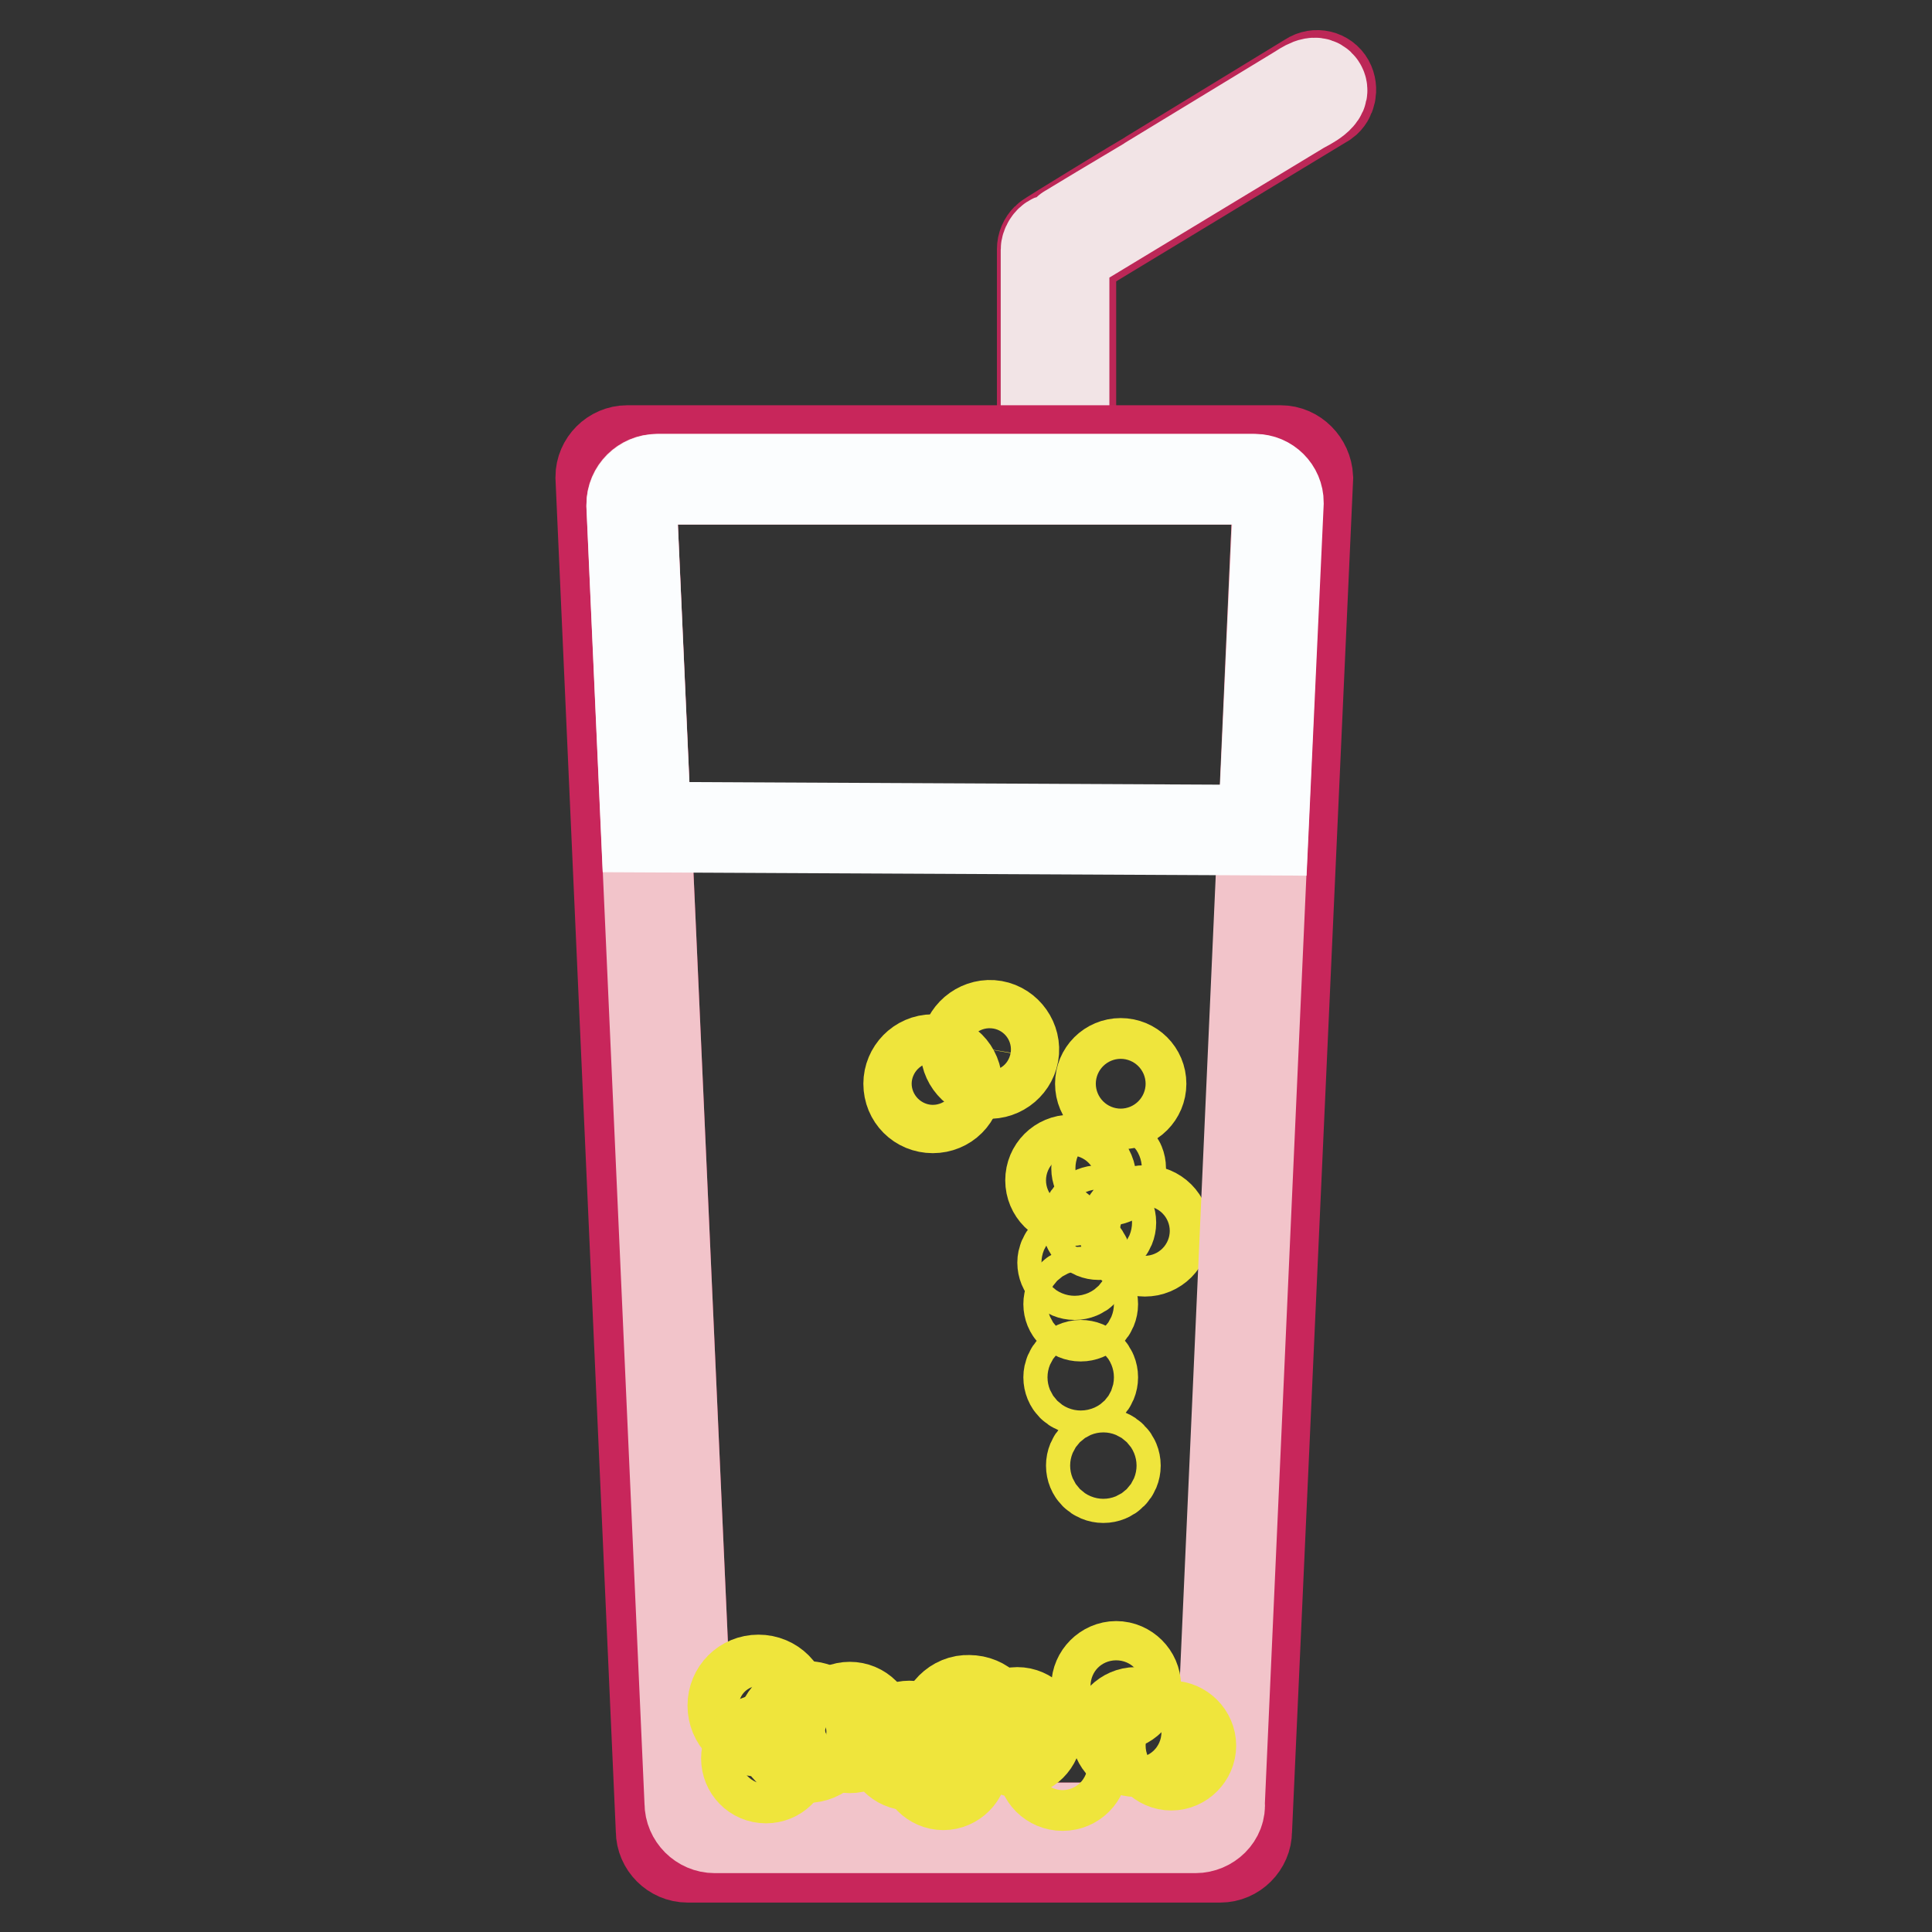
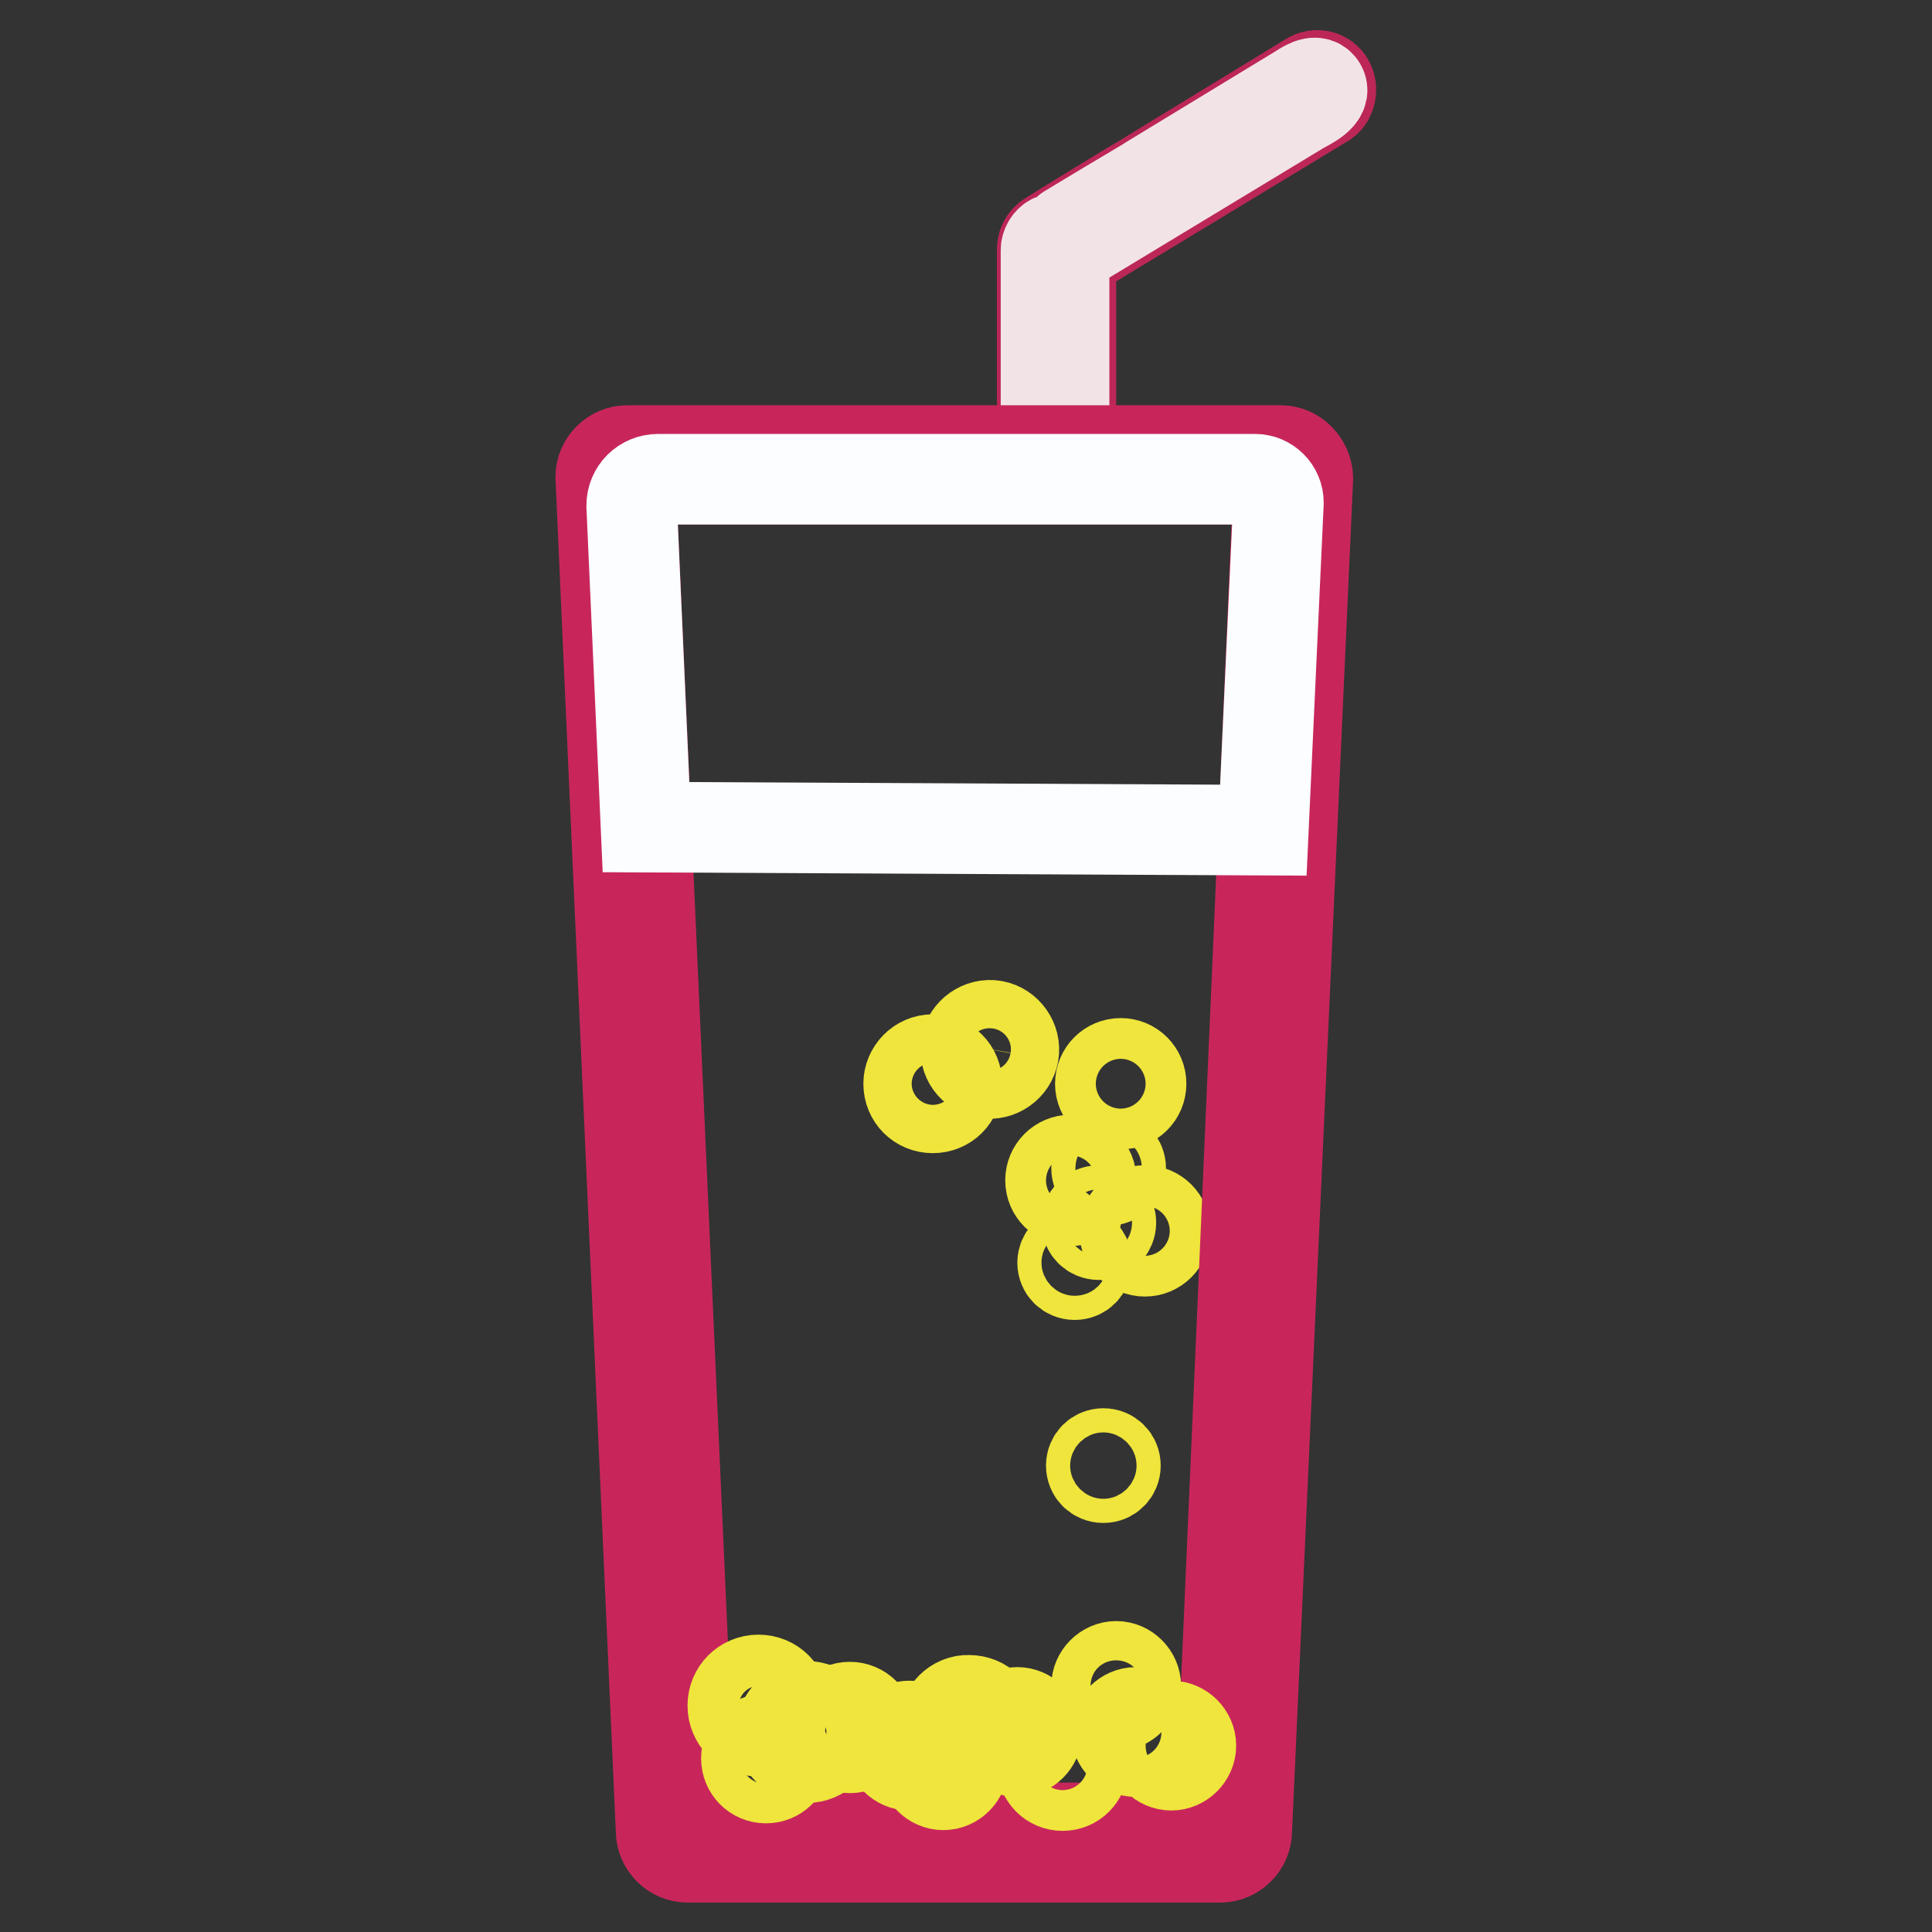
<svg xmlns="http://www.w3.org/2000/svg" version="1.1" x="0px" y="0px" viewBox="0 0 256 256" enable-background="new 0 0 256 256" xml:space="preserve">
  <rect x="0" y="0" width="256" height="256" fill="#333333" stroke="none" />
  <g>
    <path stroke-width="12" fill-opacity="0" stroke="#bc2757" d="M176.1,10.9c-0.5-0.9-1.7-1.2-2.6-0.6l-21.3,13c-0.2,0.1-13.4,8.1-13.5,8.3c-0.4,0.4-0.6,0.9-0.6,1.4v27.9 c0,1,0.9,1.8,2,1.8c1,0,1.8-0.8,1.8-1.8v-27l33.7-20.4C176.3,13,176.6,11.8,176.1,10.9z M172.4,14.4l-31.4,19v25.1 c0,0.9,0.3,3.3-1,3.3c-1.4,0.1-1.4-1.7-1.4-2.6v-26c0-0.5,0.4-1.2,0.9-1.4c0.1-0.2,12.5-7.5,12.6-7.6L172,12.1 c0.8-0.5,2.3-1.6,3-0.6C175.9,12.7,173.3,13.9,172.4,14.4z" />
    <path stroke-width="12" fill-opacity="0" stroke="#f2e4e6" d="M175,11.4c-0.7-1-2.2,0.1-3,0.6l-19.9,12.1c-0.2,0.1-12.5,7.5-12.6,7.6c-0.5,0.2-0.9,0.9-0.9,1.4v26 c0,1,0,2.7,1.4,2.6c1.3,0,1-2.5,1-3.3V33.4l31.4-19C173.3,13.9,175.9,12.7,175,11.4z" />
    <path stroke-width="12" fill-opacity="0" stroke="#efe53c" d="M120.4,143.6c0,1.8,1.4,3.2,3.2,3.2s3.2-1.4,3.2-3.2c0-1.8-1.4-3.2-3.2-3.2S120.4,141.9,120.4,143.6z" />
    <path stroke-width="12" fill-opacity="0" stroke="#efe53c" d="M130.6,142.2c1.7,0.3,3.4-0.9,3.7-2.6c0.3-1.7-0.9-3.4-2.6-3.7c-1.7-0.3-3.4,0.9-3.7,2.6 C127.7,140.3,128.9,141.9,130.6,142.2z" />
    <path stroke-width="12" fill-opacity="0" stroke="#efe53c" d="M145.8,143.6c0,1.5,1.2,2.7,2.7,2.7s2.7-1.2,2.7-2.7c0-1.5-1.2-2.7-2.7-2.7S145.8,142.1,145.8,143.6z" />
    <path stroke-width="12" fill-opacity="0" stroke="#efe53c" d="M149,163.1c0,1.5,1.2,2.7,2.7,2.7c1.5,0,2.7-1.2,2.7-2.7c0-1.5-1.2-2.7-2.7-2.7 C150.2,160.4,149,161.6,149,163.1z" />
    <path stroke-width="12" fill-opacity="0" stroke="#efe53c" d="M139.2,156.4c0,1.5,1.2,2.7,2.7,2.7c1.5,0,2.7-1.2,2.7-2.7c0-1.5-1.2-2.7-2.7-2.7 C140.4,153.7,139.2,154.9,139.2,156.4z" />
    <path stroke-width="12" fill-opacity="0" stroke="#efe53c" d="M145.3,154.8c0,0.9,0.7,1.6,1.6,1.6c0.9,0,1.6-0.7,1.6-1.6c0-0.9-0.7-1.6-1.6-1.6 C146,153.2,145.3,153.9,145.3,154.8z" />
    <path stroke-width="12" fill-opacity="0" stroke="#efe53c" d="M144,162c0,0.9,0.7,1.6,1.6,1.6s1.6-0.7,1.6-1.6s-0.7-1.6-1.6-1.6S144,161.1,144,162z" />
    <path stroke-width="12" fill-opacity="0" stroke="#efe53c" d="M140.8,167.3c0,0.9,0.7,1.6,1.6,1.6c0.9,0,1.6-0.7,1.6-1.6c0-0.9-0.7-1.6-1.6-1.6 C141.5,165.7,140.8,166.5,140.8,167.3z" />
-     <path stroke-width="12" fill-opacity="0" stroke="#efe53c" d="M141.6,172.8c0,0.9,0.7,1.6,1.6,1.6s1.6-0.7,1.6-1.6l0,0c0-0.9-0.7-1.6-1.6-1.6S141.6,171.9,141.6,172.8 L141.6,172.8z" />
    <path stroke-width="12" fill-opacity="0" stroke="#c8265b" d="M169.7,59.7H83.1c-1.9,0-3.5,1.6-3.5,3.5l8,179.4c0,1.9,1.6,3.5,3.5,3.5h70.6c1.9,0,3.5-1.6,3.5-3.5 l8.1-179.3C173.2,61.3,171.6,59.7,169.7,59.7z M161.8,238.9c0,1.8-1.5,3.3-3.3,3.3H94.7c-1.8,0-3.3-1.5-3.3-3.3L83.7,66.8 c0-1.8,1.5-3.3,3.3-3.3h79c1.8,0,3.3,1.5,3.3,3.3L161.8,238.9L161.8,238.9z" />
-     <path stroke-width="12" fill-opacity="0" stroke="#f2c4ca" d="M158.4,242.2H94.7c-1.8,0-3.3-1.5-3.3-3.3L83.7,66.8c0-1.8,1.5-3.3,3.3-3.3h79c1.8,0,3.3,1.5,3.3,3.3 l-7.7,172.1C161.8,240.7,160.2,242.2,158.4,242.2z" />
    <path stroke-width="12" fill-opacity="0" stroke="#fbfdfe" d="M85.6,109.6L83.7,67c0-2,1.6-3.5,3.5-3.5h79.1c1.7,0,3.1,1.4,3.1,3.1l-2,43.4L85.6,109.6z" />
    <path stroke-width="12" fill-opacity="0" stroke="#efe53c" d="M125,228.7c0,1.9,1.5,3.4,3.4,3.4c1.9,0,3.4-1.5,3.4-3.4c0,0,0,0,0,0c0-1.9-1.5-3.4-3.4-3.4 C126.6,225.2,125,226.8,125,228.7C125,228.7,125,228.7,125,228.7z" />
    <path stroke-width="12" fill-opacity="0" stroke="#efe53c" d="M117.9,231.3c0,1.4,1.2,2.6,2.6,2.6s2.6-1.2,2.6-2.6c0-1.4-1.2-2.6-2.6-2.6S117.9,229.8,117.9,231.3z" />
    <path stroke-width="12" fill-opacity="0" stroke="#efe53c" d="M122.4,233.9c0,1.4,1.2,2.6,2.6,2.6s2.6-1.2,2.6-2.6s-1.2-2.6-2.6-2.6S122.4,232.4,122.4,233.9z" />
    <path stroke-width="12" fill-opacity="0" stroke="#efe53c" d="M132.2,229.5c0,1.4,1.2,2.6,2.6,2.6c1.4,0,2.6-1.2,2.6-2.6c0,0,0,0,0,0c0-1.4-1.2-2.6-2.6-2.6 S132.2,228.1,132.2,229.5z" />
    <path stroke-width="12" fill-opacity="0" stroke="#efe53c" d="M145.3,223.4c0,1.4,1.2,2.6,2.6,2.6s2.6-1.2,2.6-2.6c0,0,0,0,0,0c0-1.4-1.2-2.6-2.6-2.6 C146.5,220.8,145.3,222,145.3,223.4C145.3,223.4,145.3,223.4,145.3,223.4z" />
    <path stroke-width="12" fill-opacity="0" stroke="#efe53c" d="M152.6,231.3c0,1.4,1.2,2.6,2.6,2.6c1.4,0,2.6-1.2,2.6-2.6c0,0,0,0,0,0c0-1.4-1.2-2.6-2.6-2.6 C153.7,228.7,152.6,229.8,152.6,231.3C152.6,231.3,152.6,231.3,152.6,231.3z" />
    <path stroke-width="12" fill-opacity="0" stroke="#efe53c" d="M147.9,229.5c0,1.4,1.2,2.6,2.6,2.6s2.6-1.2,2.6-2.6c0,0,0,0,0,0c0-1.4-1.2-2.6-2.6-2.6 S147.9,228.1,147.9,229.5C147.9,229.5,147.9,229.5,147.9,229.5z" />
    <path stroke-width="12" fill-opacity="0" stroke="#efe53c" d="M103.5,229.5c0,1.9,1.5,3.4,3.4,3.4c1.9,0,3.4-1.5,3.4-3.4c0,0,0,0,0,0c0-1.9-1.5-3.4-3.4-3.4 C105.1,226.1,103.5,227.6,103.5,229.5C103.5,229.5,103.5,229.5,103.5,229.5z" />
    <path stroke-width="12" fill-opacity="0" stroke="#efe53c" d="M97.1,226c0,1.9,1.5,3.4,3.4,3.4c1.9,0,3.4-1.5,3.4-3.4c0,0,0,0,0,0c0-1.9-1.5-3.4-3.4-3.4 C98.6,222.6,97.1,224.1,97.1,226C97.1,226,97.1,226,97.1,226z" />
    <path stroke-width="12" fill-opacity="0" stroke="#efe53c" d="M98.9,233c0,1.4,1.1,2.6,2.6,2.6c1.4,0,2.6-1.1,2.6-2.6c0,0,0,0,0,0c0-1.4-1.1-2.6-2.6-2.6 C100,230.4,98.9,231.6,98.9,233C98.9,233,98.9,233,98.9,233z" />
    <path stroke-width="12" fill-opacity="0" stroke="#efe53c" d="M109.9,228.9c0,1.5,1.2,2.7,2.7,2.7c1.5,0,2.7-1.2,2.7-2.7l0,0c0-1.5-1.2-2.7-2.7-2.7 C111.1,226.2,109.9,227.4,109.9,228.9L109.9,228.9z" />
    <path stroke-width="12" fill-opacity="0" stroke="#efe53c" d="M138.1,233.9c0,1.5,1.2,2.7,2.7,2.7s2.7-1.2,2.7-2.7l0,0c0-1.5-1.2-2.7-2.7-2.7S138.1,232.4,138.1,233.9 L138.1,233.9z" />
-     <path stroke-width="12" fill-opacity="0" stroke="#efe53c" d="M141.6,182.5c0,0.9,0.7,1.6,1.6,1.6s1.6-0.7,1.6-1.6c0-0.9-0.7-1.6-1.6-1.6S141.6,181.7,141.6,182.5z" />
    <path stroke-width="12" fill-opacity="0" stroke="#efe53c" d="M144.6,194.2c0,0.9,0.7,1.6,1.6,1.6s1.6-0.7,1.6-1.6l0,0c0-0.9-0.7-1.6-1.6-1.6S144.6,193.3,144.6,194.2 L144.6,194.2z" />
  </g>
</svg>